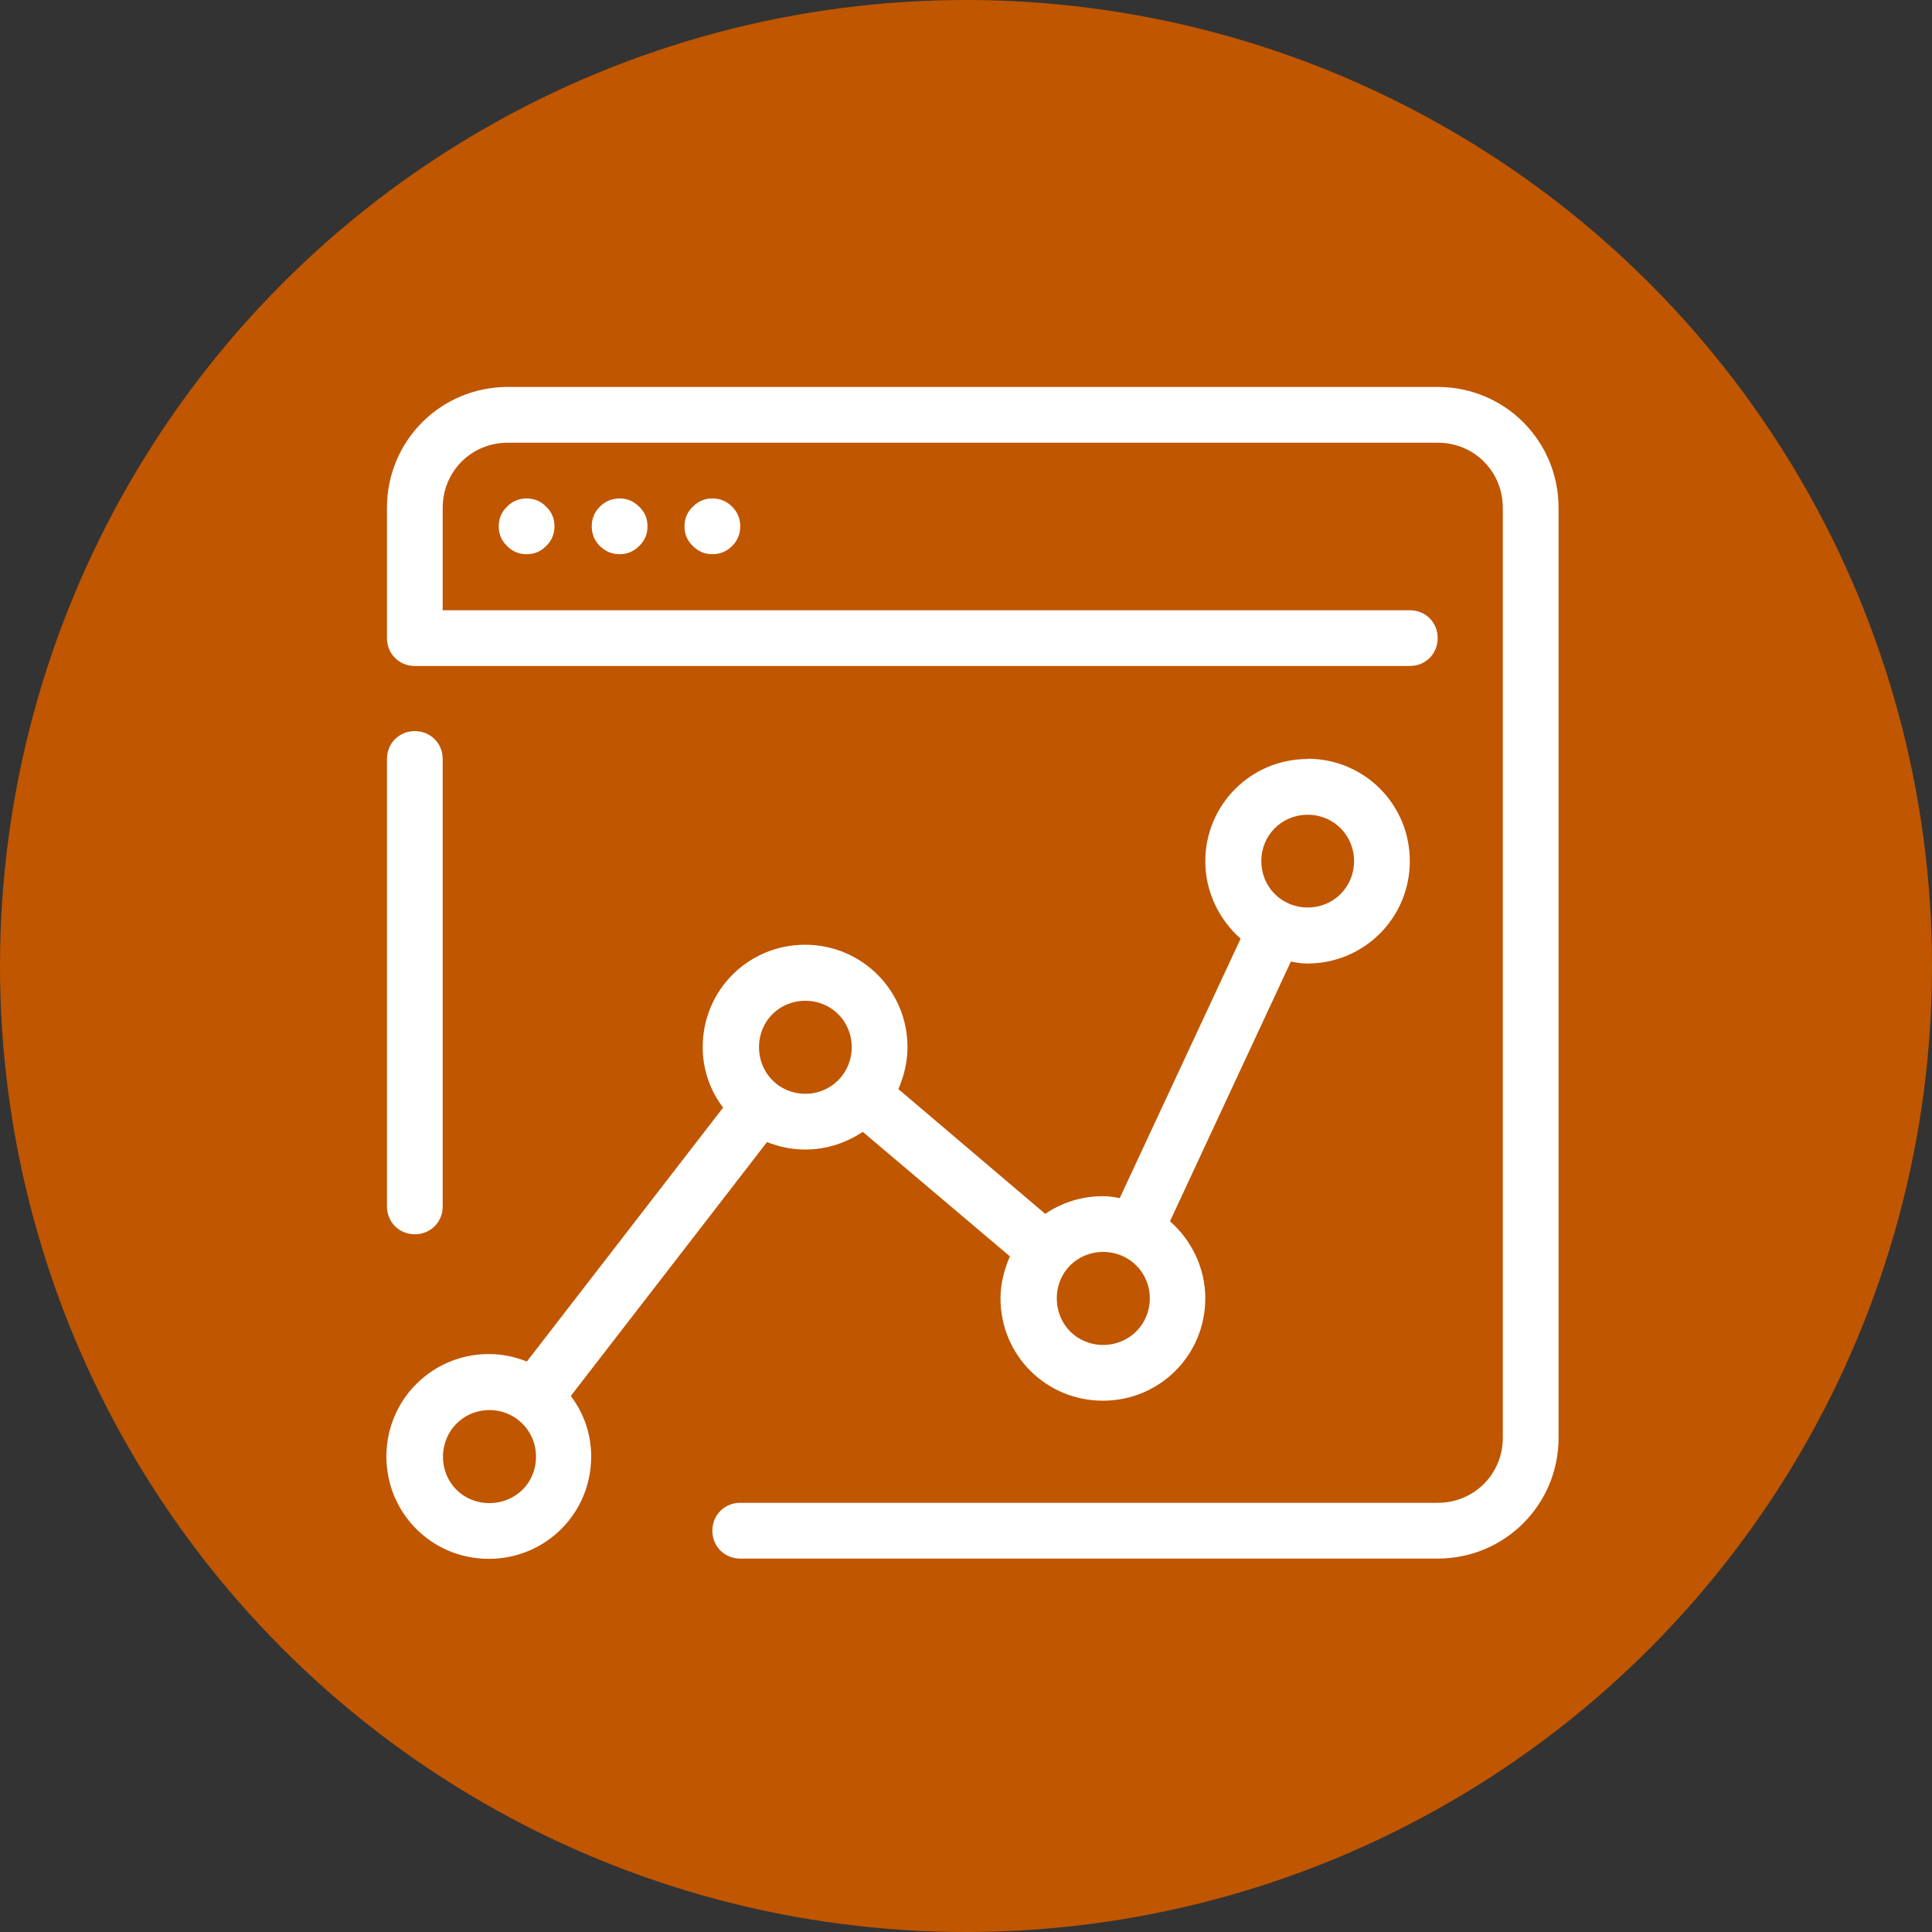
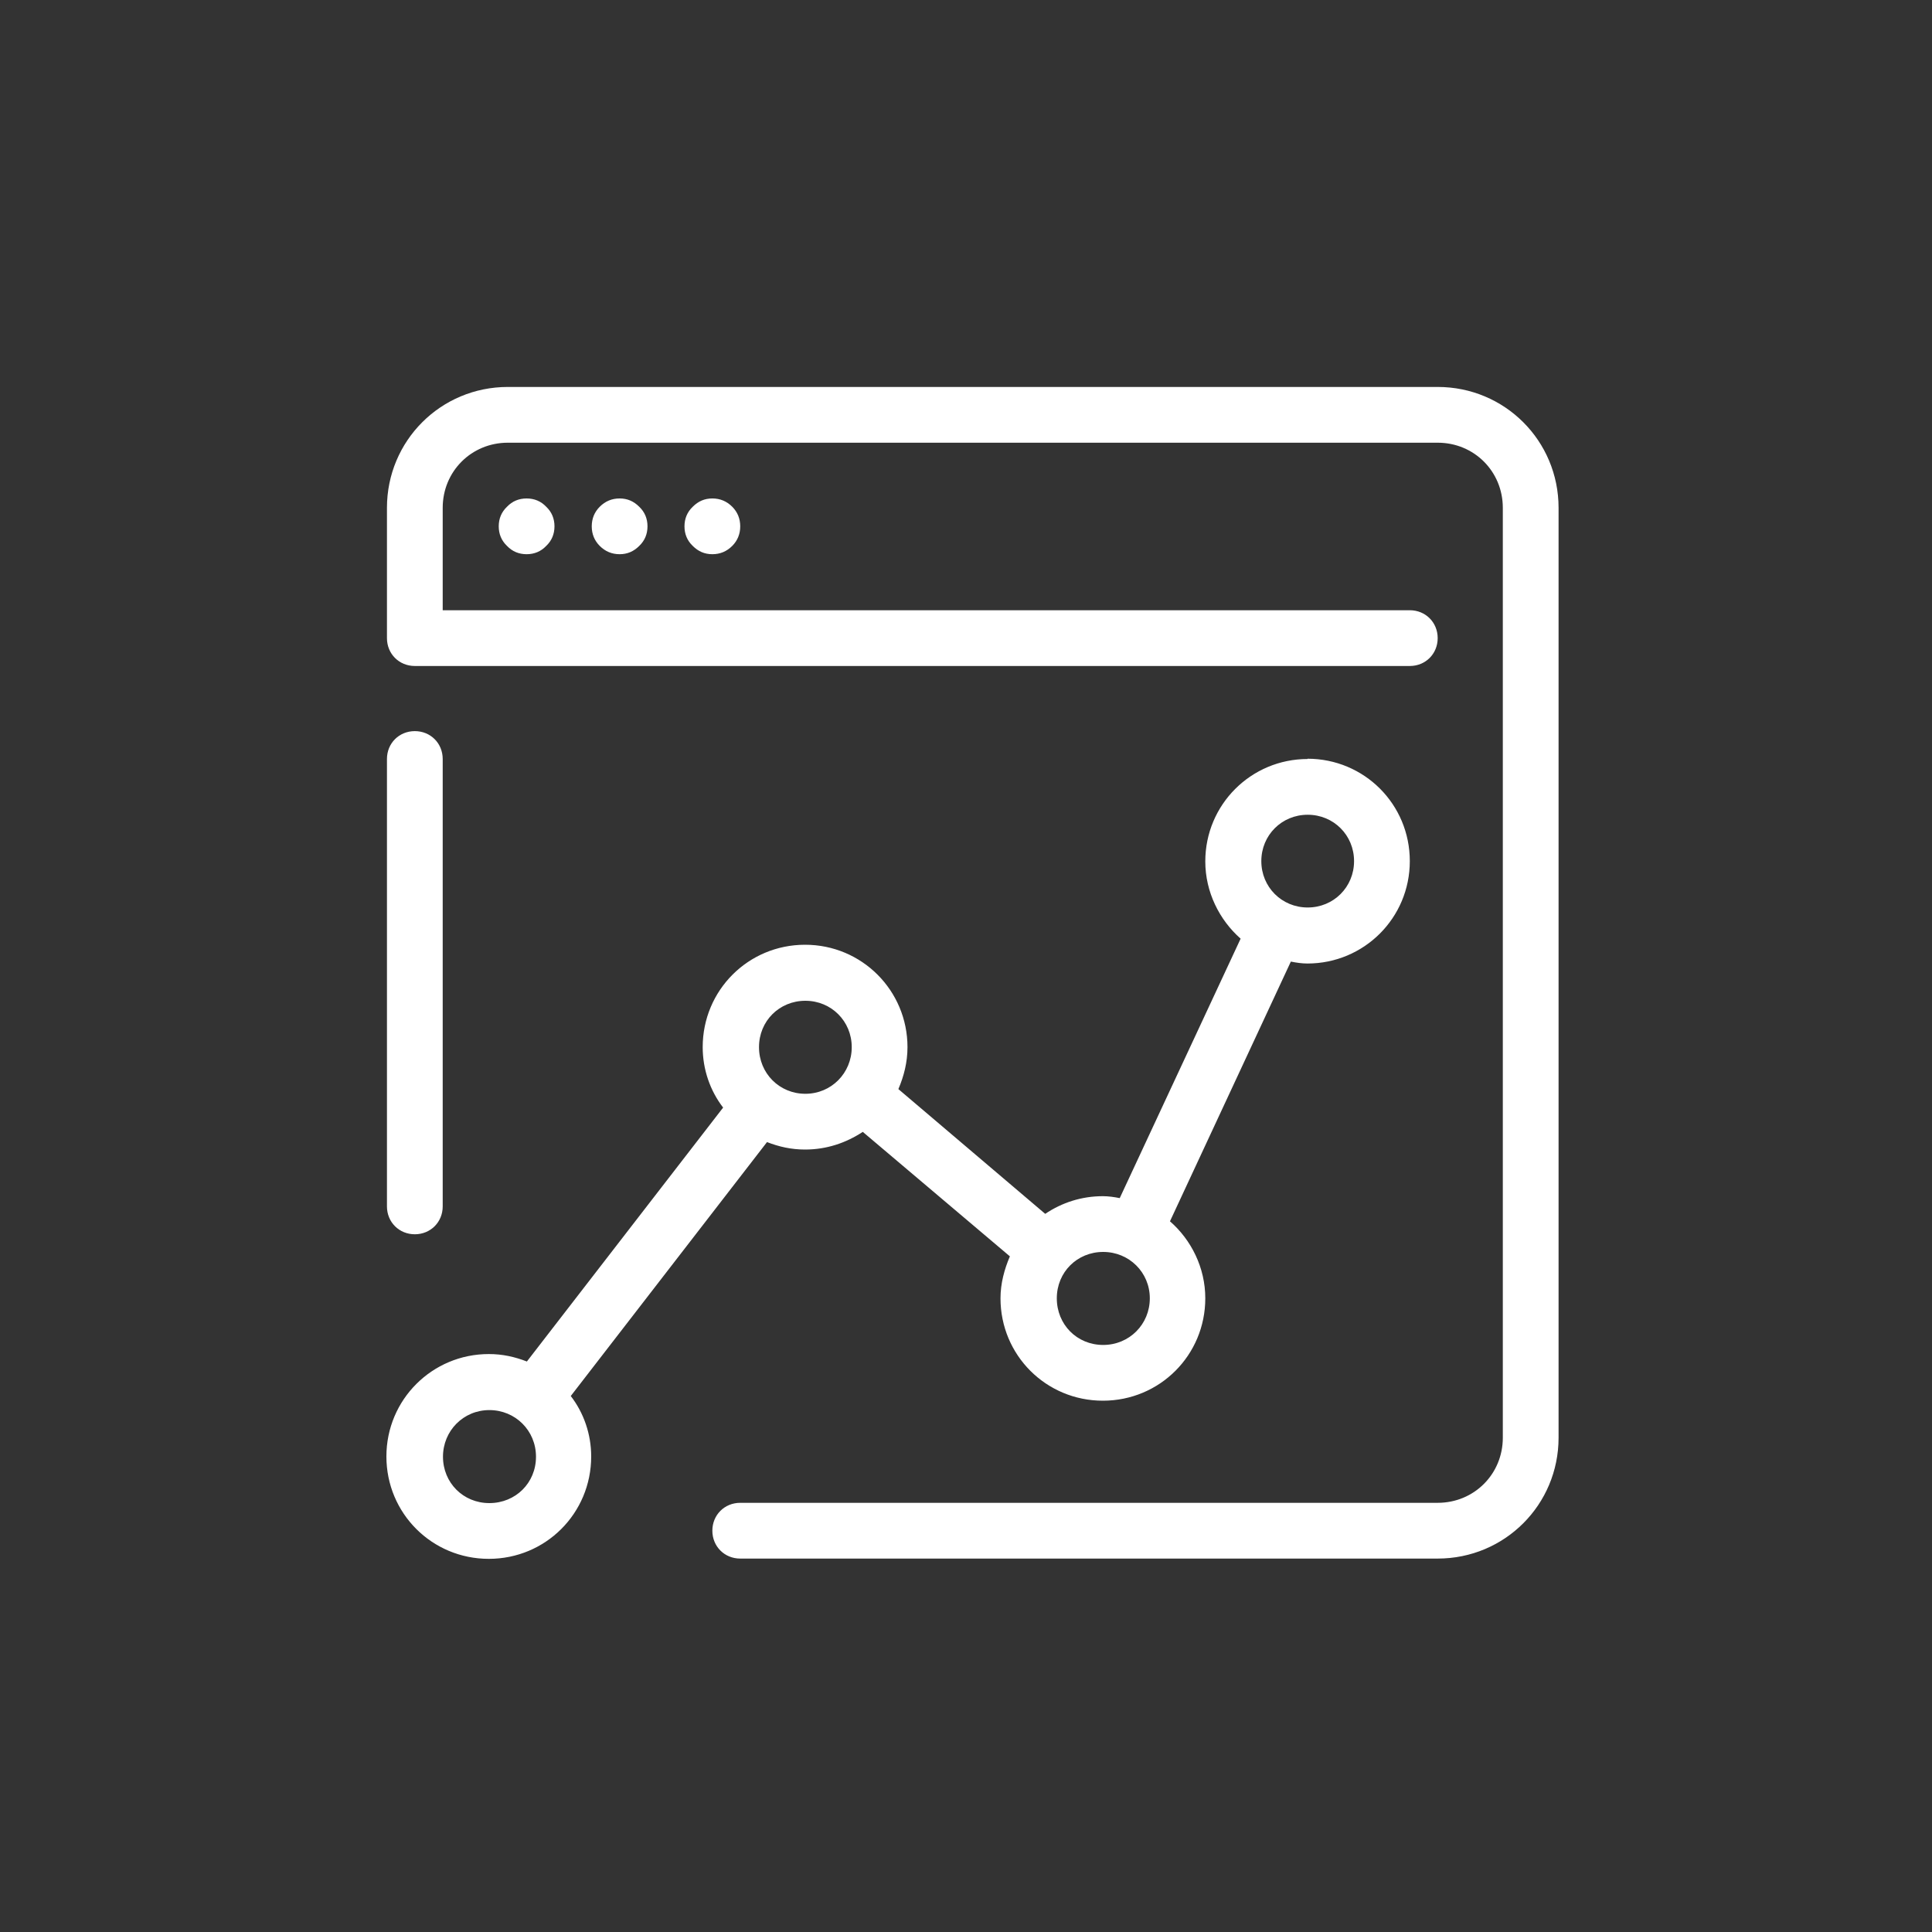
<svg xmlns="http://www.w3.org/2000/svg" viewBox="0 0 70 70">
  <rect x="0" y="0" width="70" height="70" fill="#333333" stroke="none" />
  <defs>
    <clipPath id="clippath">
-       <circle cx="35" cy="35" r="35" fill="none" />
-     </clipPath>
+       </clipPath>
    <clipPath id="clippath-1">
      <rect x="14.02" y="14.02" width="42.46" height="42.46" fill="none" />
    </clipPath>
  </defs>
  <g clip-path="url(#clippath)">
    <path d="M0,0h70v70H0V0Z" fill="#c05600" />
  </g>
  <g clip-path="url(#clippath-1)">
    <path d="M18.4,14.02c-2.43,0-4.38,1.95-4.38,4.38v4.72c0,.57.44,1.01,1.01,1.01h36.05c.57,0,1.01-.44,1.01-1.01s-.44-1.01-1.01-1.01H16.04v-3.71c0-1.32,1.04-2.36,2.36-2.36h33.69c1.32,0,2.36,1.04,2.36,2.36v33.69c0,1.32-1.04,2.36-2.36,2.36h-25.27c-.57,0-1.01.44-1.01,1.01s.44,1.01,1.01,1.01h25.27c2.43,0,4.38-1.95,4.38-4.38V18.4c0-2.43-1.95-4.38-4.38-4.38H18.4ZM19.08,18.06c-.28,0-.52.1-.71.3-.2.19-.3.43-.3.71s.1.52.3.71c.19.2.43.3.71.3s.52-.1.71-.3c.2-.19.3-.43.3-.71s-.1-.52-.3-.71c-.19-.2-.43-.3-.71-.3ZM22.45,18.06c-.28,0-.52.1-.72.3-.19.19-.29.43-.29.71s.1.52.29.71c.2.2.44.3.72.3s.51-.1.71-.3c.2-.19.3-.43.3-.71s-.1-.52-.3-.71c-.2-.2-.43-.3-.71-.3ZM25.81,18.06c-.28,0-.51.1-.71.3-.2.19-.3.43-.3.71s.1.52.3.71c.2.2.43.3.71.3s.52-.1.72-.3c.19-.19.29-.43.29-.71s-.1-.52-.29-.71c-.2-.2-.44-.3-.72-.3ZM15.03,26.49c-.57,0-1.01.44-1.01,1.01v16.21c0,.57.44,1.01,1.01,1.01s1.01-.44,1.01-1.01v-16.21c0-.57-.44-1.01-1.01-1.01ZM47.38,27.5c-2.05,0-3.71,1.65-3.71,3.71,0,1.11.51,2.12,1.28,2.8l-4.38,9.4c-.2-.04-.41-.07-.61-.07-.77,0-1.48.23-2.09.64l-5.32-4.52c.2-.47.33-.97.33-1.52,0-2.05-1.65-3.71-3.71-3.71s-3.71,1.65-3.71,3.71c0,.81.27,1.58.74,2.19l-7.11,9.2c-.44-.17-.88-.27-1.38-.27-2.05,0-3.71,1.65-3.71,3.71s1.65,3.71,3.71,3.71,3.71-1.65,3.71-3.71c0-.81-.27-1.58-.74-2.19l7.11-9.2c.44.17.88.27,1.38.27.78,0,1.48-.24,2.09-.64l5.33,4.51c-.2.47-.34.98-.34,1.52,0,2.06,1.65,3.71,3.71,3.71s3.71-1.65,3.71-3.71c0-1.11-.51-2.12-1.28-2.79l4.38-9.41c.2.04.4.07.6.07,2.05,0,3.71-1.65,3.71-3.71s-1.65-3.71-3.71-3.71ZM47.38,29.52c.94,0,1.68.74,1.68,1.68s-.74,1.68-1.68,1.68-1.68-.74-1.68-1.68.74-1.68,1.68-1.68ZM29.18,36.26c.94,0,1.68.74,1.68,1.68s-.74,1.69-1.68,1.69-1.68-.74-1.68-1.69.74-1.68,1.68-1.68ZM39.97,45.36c.94,0,1.69.74,1.69,1.68s-.74,1.69-1.69,1.69-1.68-.74-1.68-1.69.74-1.68,1.68-1.68ZM17.73,51.09c.94,0,1.69.74,1.69,1.69s-.74,1.68-1.69,1.68-1.68-.74-1.68-1.68.74-1.69,1.68-1.69Z" fill="#fff" />
  </g>
</svg>